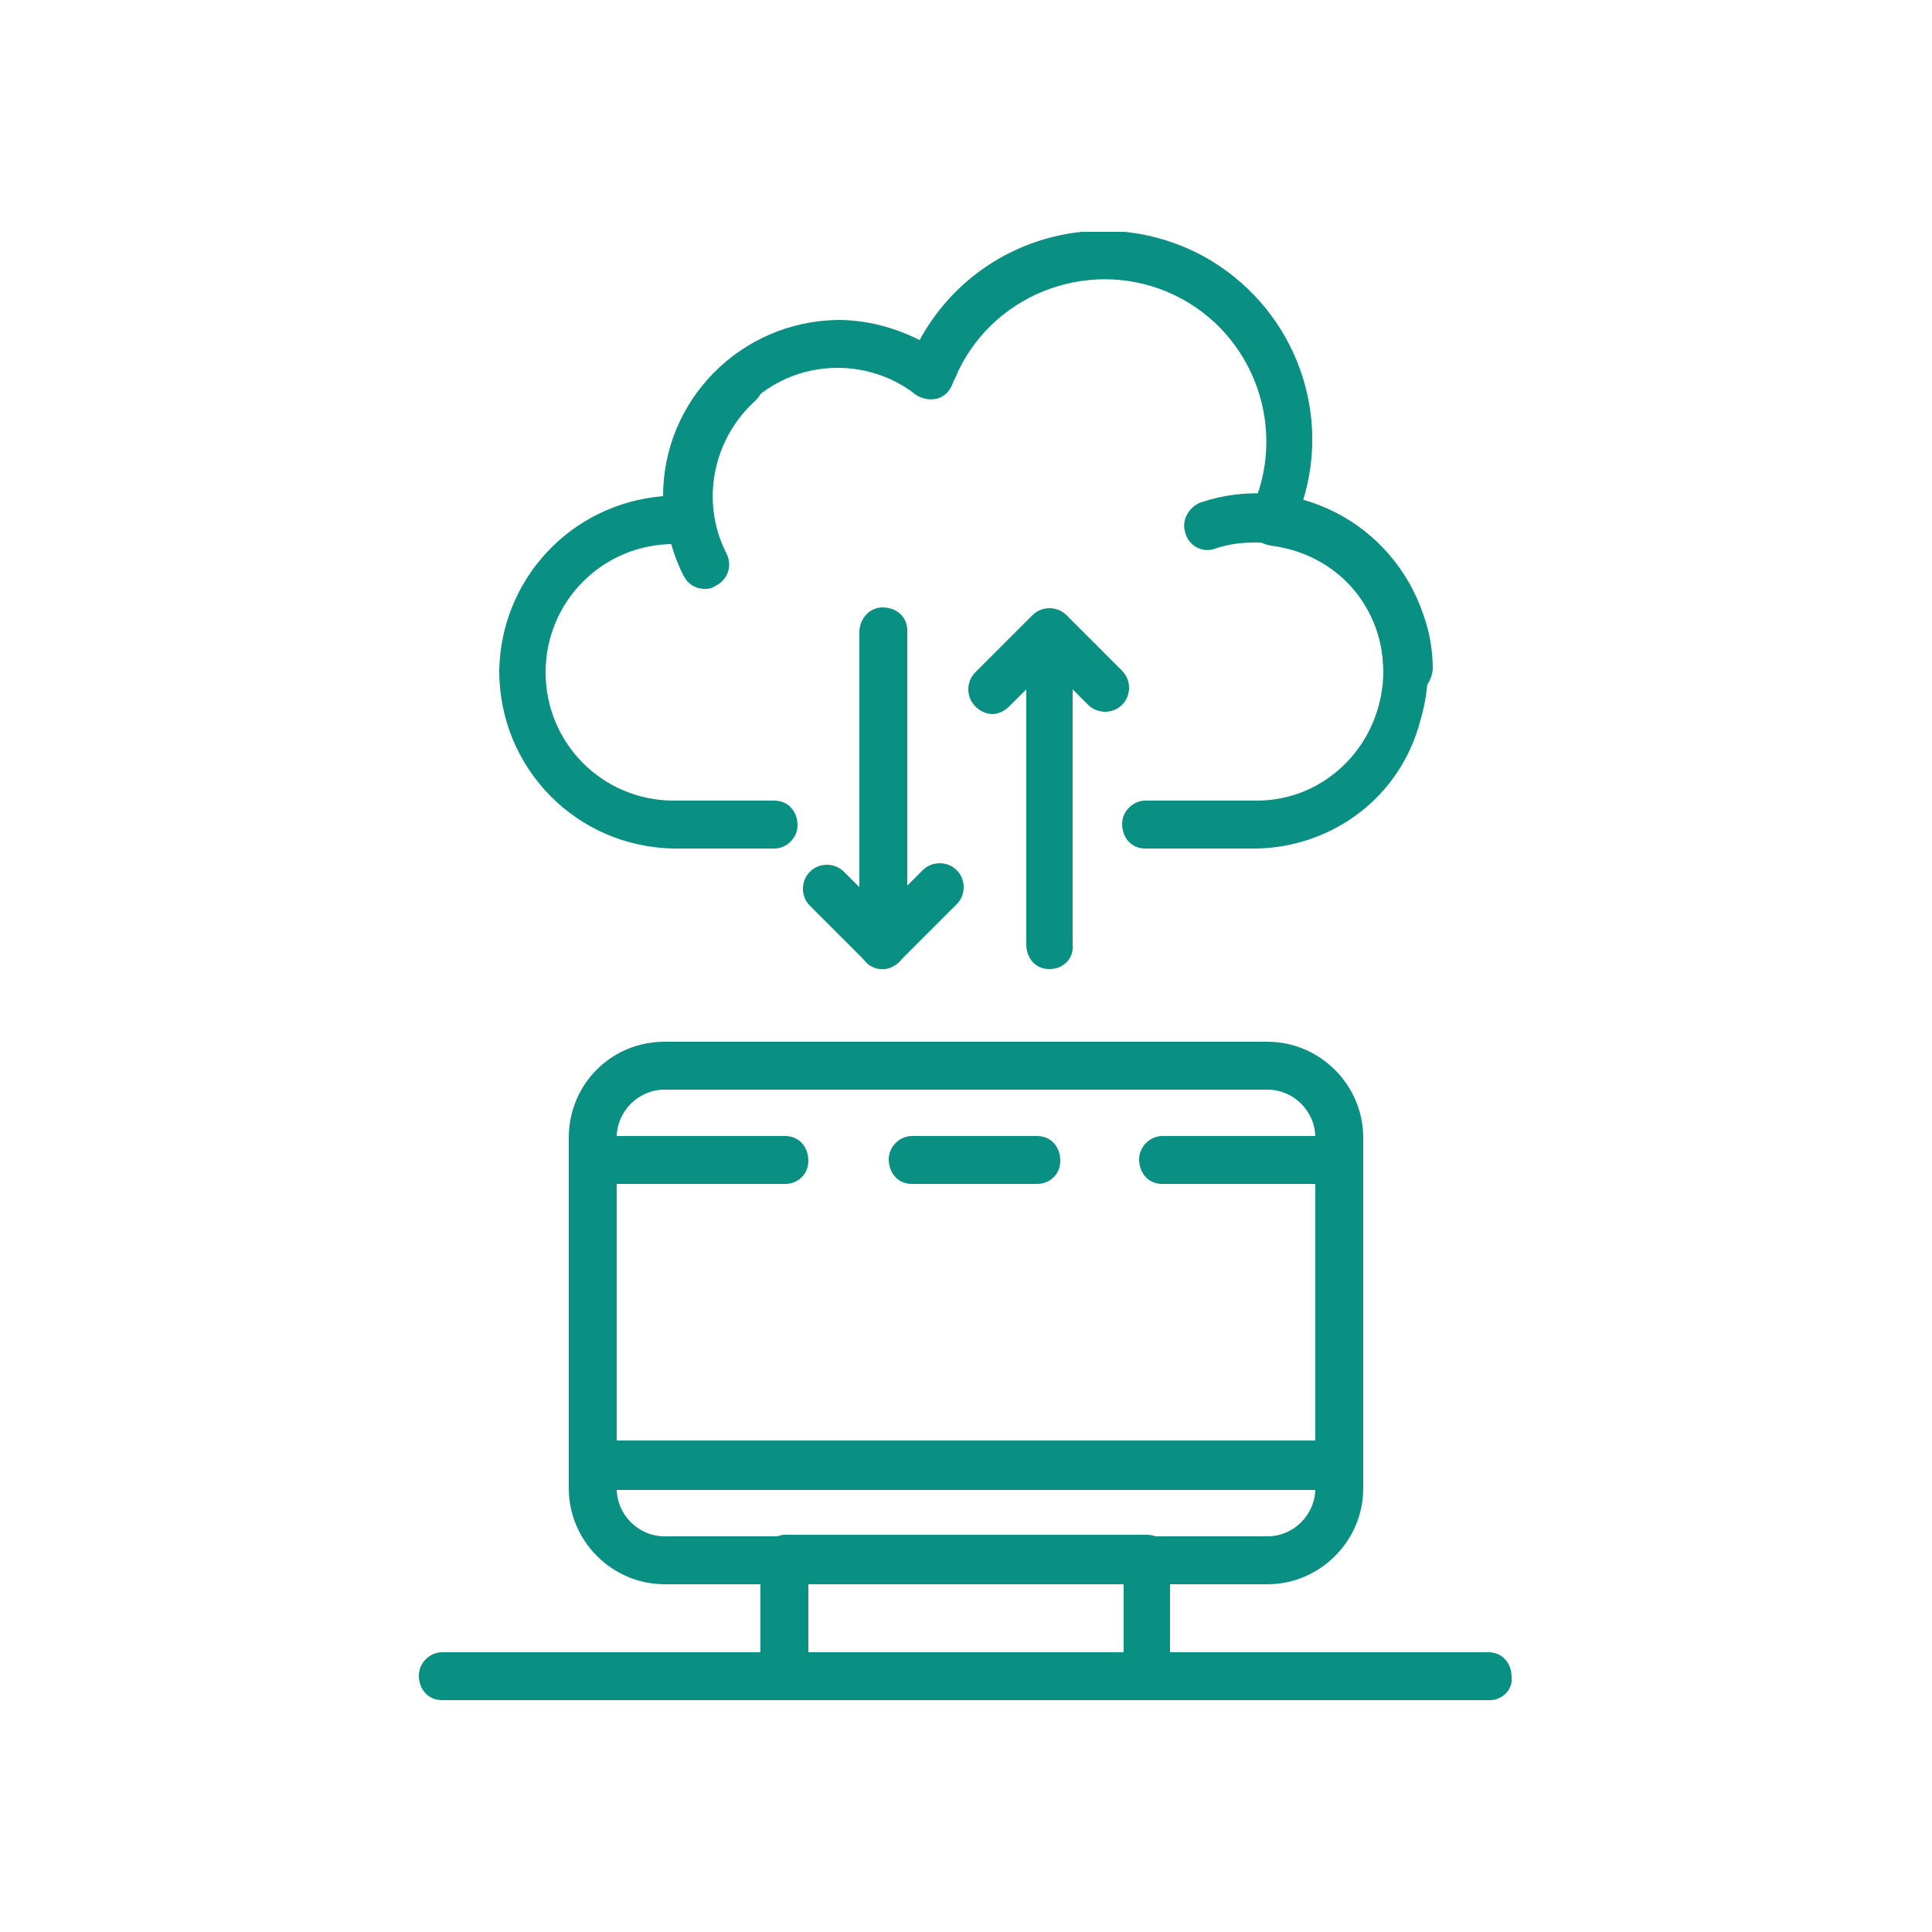
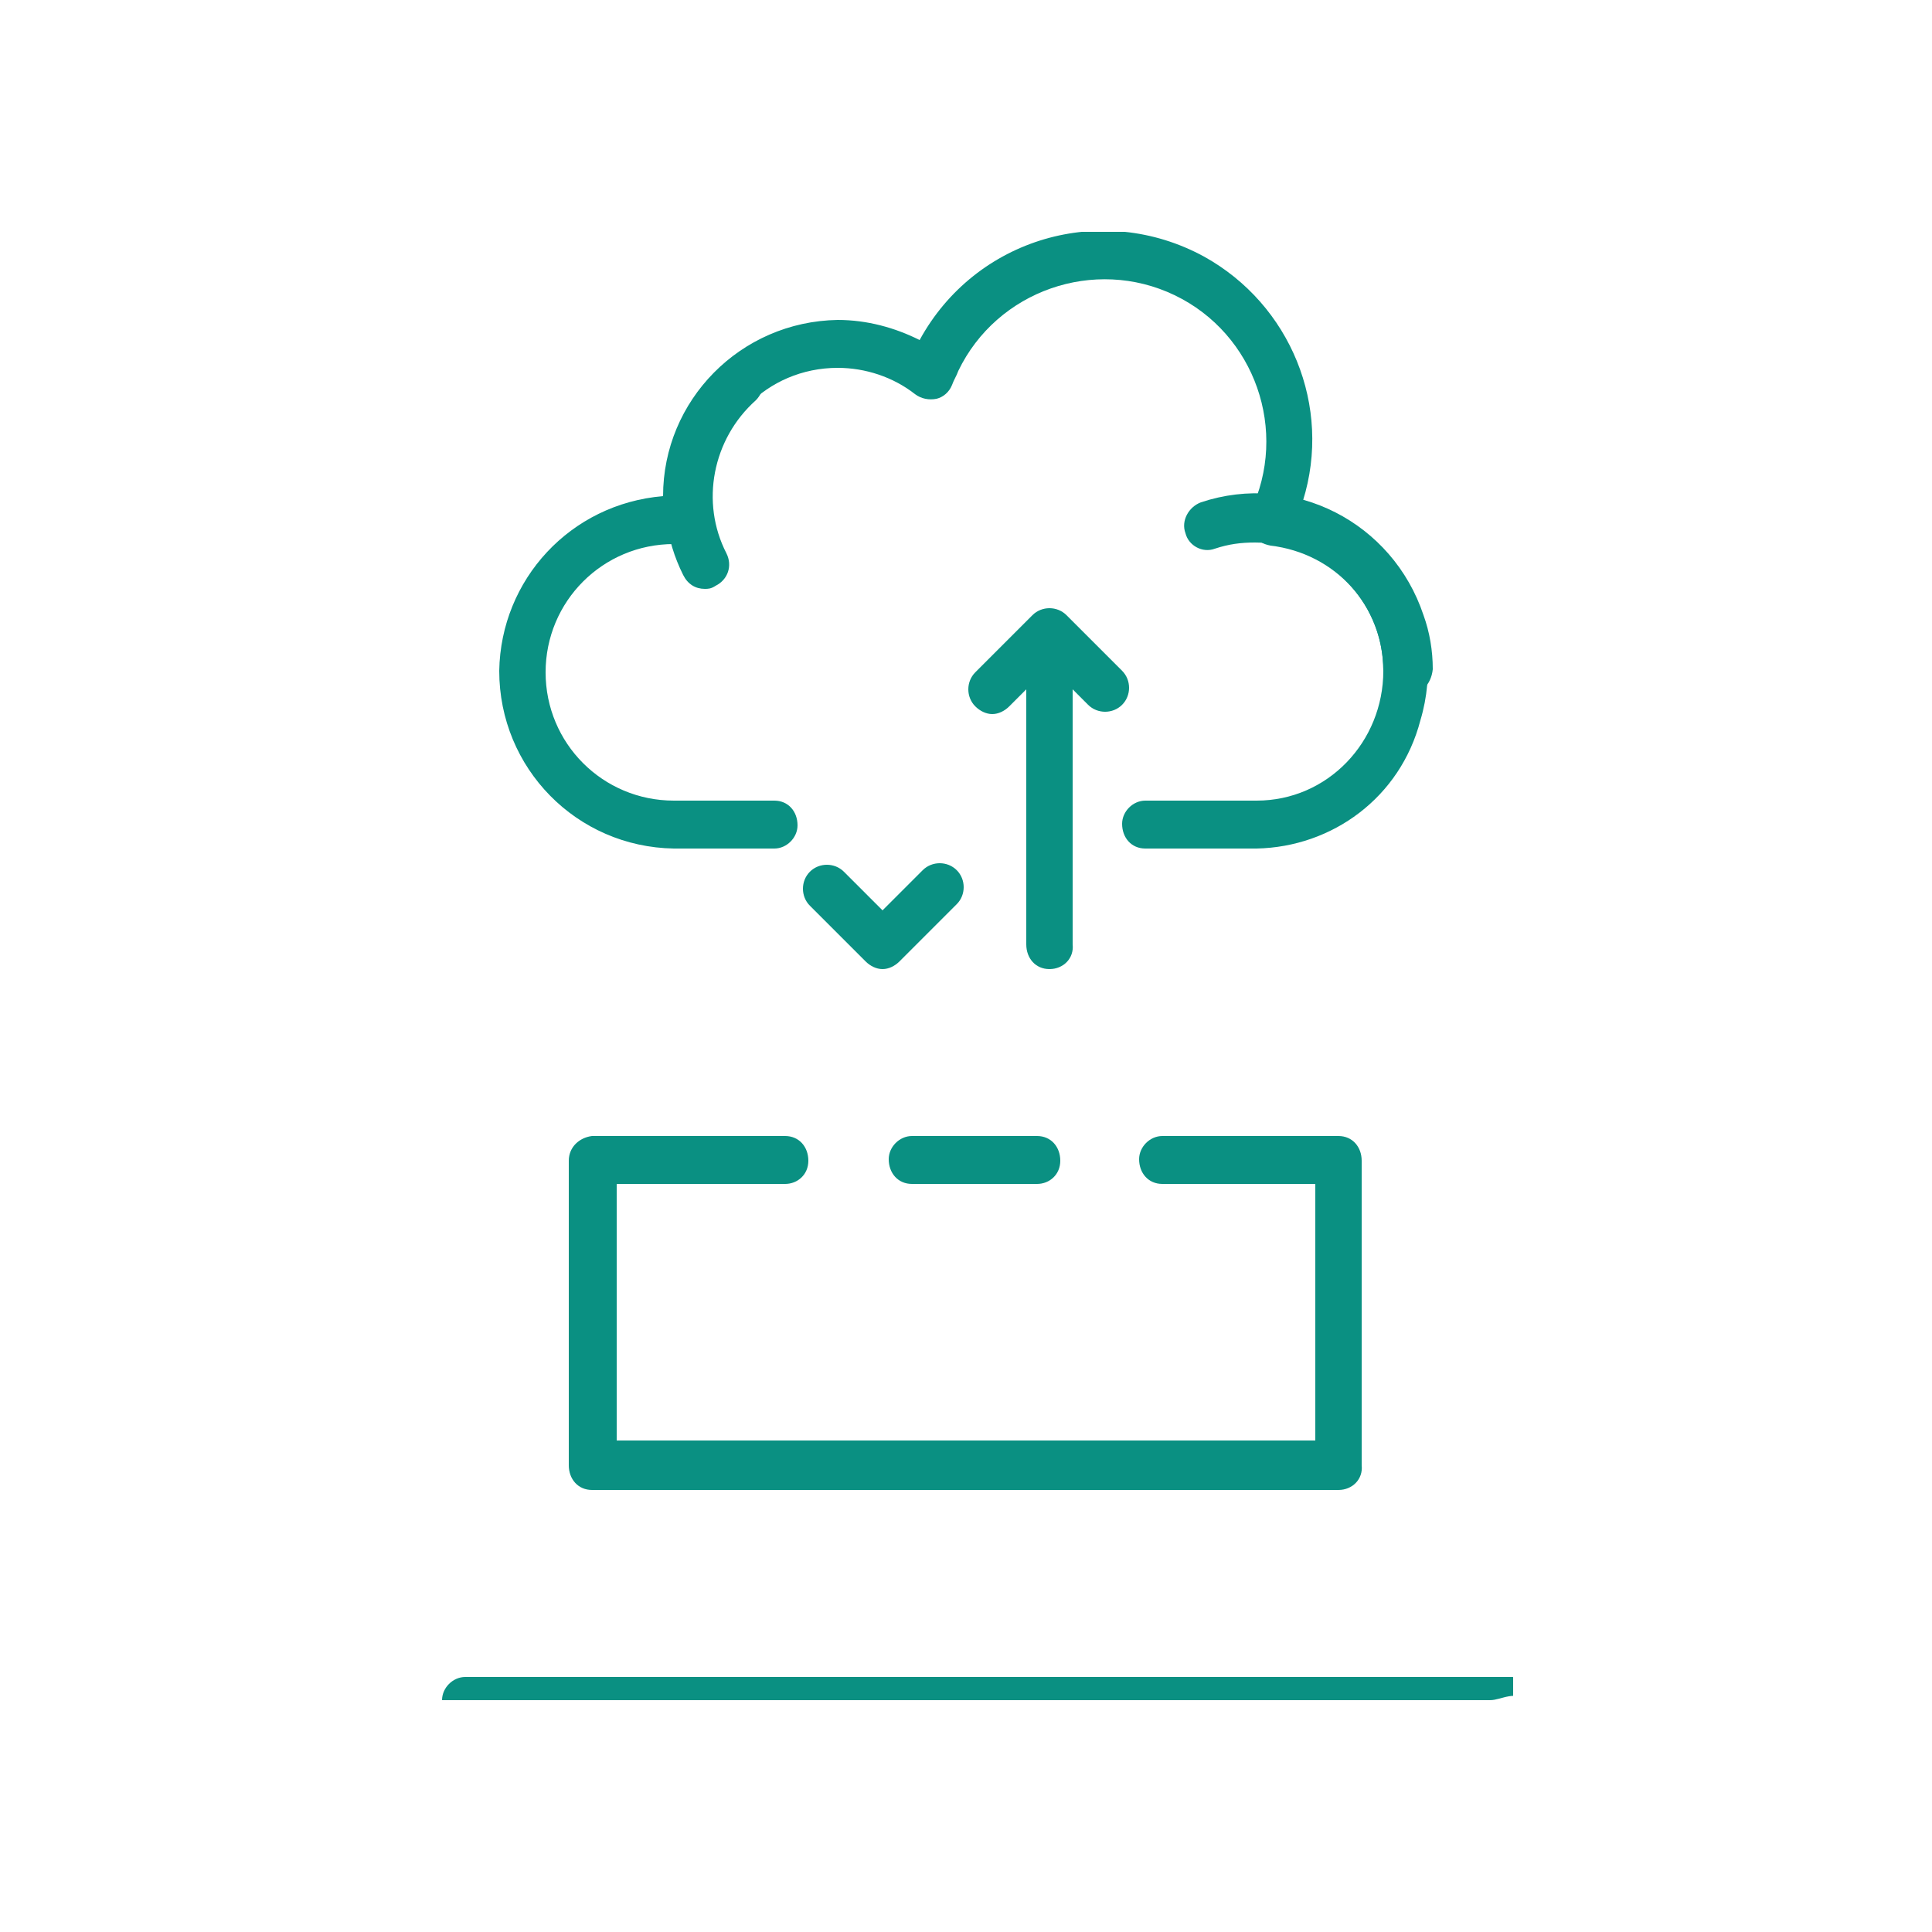
<svg xmlns="http://www.w3.org/2000/svg" xmlns:xlink="http://www.w3.org/1999/xlink" id="Layer_1" x="0px" y="0px" viewBox="0 0 125 125" style="enable-background:new 0 0 125 125;" xml:space="preserve">
  <style type="text/css">	.st0{clip-path:url(#SVGID_00000050647233359602718610000003587654842868045461_);}	.st1{fill:#0A9082;}</style>
  <g id="Vector_Smart_Object" transform="translate(0 0)">
    <g id="Group_6">
      <g>
        <defs>
          <rect id="SVGID_1_" x="27.1" y="15" width="70.8" height="95" />
        </defs>
        <clipPath id="SVGID_00000013891361682375983570000016899290902259925928_">
          <use xlink:href="#SVGID_1_" style="overflow:visible;" />
        </clipPath>
        <g id="Group_5" style="clip-path:url(#SVGID_00000013891361682375983570000016899290902259925928_);">
          <path id="Path_31" class="st1" d="M81.3,54.9h-7.2c-0.9,0-1.5-0.7-1.5-1.6c0-0.8,0.7-1.5,1.5-1.5h7.2c4.6,0,8.2-3.8,8.2-8.4     c0-4.2-3.1-7.6-7.3-8.1c-0.5-0.1-0.9-0.3-1.2-0.8c-0.2-0.4-0.3-1-0.1-1.4c2.5-5.2,0.3-11.5-4.9-14c-5.2-2.5-11.5-0.3-14,4.9     c-0.1,0.3-0.3,0.6-0.4,0.9c-0.2,0.5-0.6,0.8-1,0.9c-0.5,0.1-1,0-1.4-0.3c-1.4-1.1-3.2-1.7-5-1.7c-4.6,0-8.2,3.7-8.2,8.3     c0,0.4,0,0.9,0.1,1.3c0.1,0.5-0.1,1-0.4,1.3c-0.3,0.3-0.8,0.5-1.3,0.5c-0.3,0-0.5,0-0.8,0c-4.6,0-8.3,3.7-8.3,8.3     s3.7,8.3,8.3,8.3h6.5c0.9,0,1.5,0.7,1.5,1.6c0,0.8-0.7,1.5-1.5,1.5h-6.5c-6.3-0.1-11.3-5.2-11.3-11.5     c0.1-5.9,4.6-10.8,10.6-11.3c0-6.2,5-11.3,11.3-11.4c1.9,0,3.7,0.5,5.3,1.3c3.6-6.6,11.8-9,18.4-5.4c5.6,3.1,8.3,9.7,6.4,15.8     c6,1.8,9.4,8.2,7.6,14.2C90.6,51.6,86.2,54.8,81.3,54.9" />
          <path id="Path_32" class="st1" d="M45.6,38.1c-0.6,0-1.1-0.3-1.4-0.9c-2.3-4.6-1.2-10.2,2.6-13.6c0.6-0.6,1.6-0.5,2.2,0.1     c0,0,0,0,0,0c0.6,0.6,0.5,1.6-0.1,2.2c-2.8,2.5-3.6,6.6-1.9,9.9c0.4,0.8,0.1,1.7-0.7,2.1C46,38.1,45.8,38.1,45.6,38.1" />
          <path id="Path_33" class="st1" d="M91,45c-0.9,0-1.5-0.7-1.5-1.6c0-4.6-3.8-8.3-8.3-8.3c-0.9,0-1.7,0.1-2.6,0.4     c-0.8,0.3-1.7-0.2-1.9-1c0,0,0,0,0,0c-0.3-0.8,0.2-1.7,1-2c6-2,12.4,1.3,14.4,7.3c0.4,1.1,0.6,2.3,0.6,3.5     C92.6,44.3,91.9,45,91,45" />
-           <path id="Path_34" class="st1" d="M74.3,110H50.7c-0.9,0-1.5-0.7-1.5-1.6v-7.5c0-0.9,0.7-1.5,1.5-1.6h23.5     c0.9,0,1.5,0.7,1.5,1.6v7.5C75.8,109.3,75.1,110,74.3,110 M52.3,106.9h20.4v-4.4H52.3L52.3,106.9z" />
-           <path id="Path_35" class="st1" d="M82,102.5H43c-3.4,0-6.2-2.8-6.2-6.2V73.6c0-3.4,2.7-6.2,6.2-6.2H82c3.4,0,6.2,2.8,6.2,6.2     v22.7C88.2,99.7,85.4,102.5,82,102.5 M43,70.5c-1.7,0-3.1,1.4-3.1,3.1v22.7c0,1.7,1.4,3.1,3.1,3.1H82c1.7,0,3.1-1.4,3.1-3.1     V73.6c0-1.7-1.4-3.1-3.1-3.1L43,70.5z" />
          <path id="Path_36" class="st1" d="M86.6,96.4H38.3c-0.9,0-1.5-0.7-1.5-1.6V75.1c0-0.9,0.7-1.5,1.5-1.6h7.9     c0.9,0,1.5,0.7,1.5,1.6c0,0.8-0.7,1.5-1.5,1.5h-6.3v16.6h45.2V76.6h-5.3c-0.9,0-1.5-0.7-1.5-1.6c0-0.8,0.7-1.5,1.5-1.5h6.8     c0.9,0,1.5,0.7,1.5,1.6v19.7C88.2,95.7,87.5,96.4,86.6,96.4" />
          <path id="Path_37" class="st1" d="M50.8,76.6h-4.6c-0.9,0-1.5-0.7-1.5-1.6c0-0.8,0.7-1.5,1.5-1.5h4.6c0.9,0,1.5,0.7,1.5,1.6     C52.3,76,51.6,76.6,50.8,76.6" />
          <path id="Path_38" class="st1" d="M67.1,76.6h-8.1c-0.9,0-1.5-0.7-1.5-1.6c0-0.8,0.7-1.5,1.5-1.5h8.1c0.9,0,1.5,0.7,1.5,1.6     C68.6,76,67.9,76.6,67.1,76.6" />
          <path id="Path_39" class="st1" d="M79.8,76.6h-4.6c-0.9,0-1.5-0.7-1.5-1.6c0-0.8,0.7-1.5,1.5-1.5h4.6c0.9,0,1.5,0.7,1.5,1.6     C81.3,76,80.6,76.6,79.8,76.6" />
-           <path id="Path_40" class="st1" d="M96.4,110H28.6c-0.9,0-1.5-0.7-1.5-1.6c0-0.8,0.7-1.5,1.5-1.5h67.7c0.9,0,1.5,0.7,1.5,1.6     C97.9,109.3,97.2,110,96.4,110" />
+           <path id="Path_40" class="st1" d="M96.4,110H28.6c0-0.8,0.7-1.5,1.5-1.5h67.7c0.9,0,1.5,0.7,1.5,1.6     C97.9,109.3,97.2,110,96.4,110" />
          <path id="Path_41" class="st1" d="M57.1,62.7c-0.4,0-0.8-0.2-1.1-0.5l-3.6-3.6c-0.6-0.6-0.6-1.6,0-2.2c0.6-0.6,1.6-0.6,2.2,0     c0,0,0,0,0,0l2.5,2.5l2.6-2.6c0.6-0.6,1.6-0.6,2.2,0c0,0,0,0,0,0c0.6,0.6,0.6,1.6,0,2.2l-3.7,3.7C57.9,62.5,57.5,62.7,57.1,62.7     " />
-           <path id="Path_42" class="st1" d="M57.1,62.7c-0.9,0-1.5-0.7-1.5-1.6V40.9c0-0.8,0.6-1.6,1.5-1.6s1.6,0.6,1.6,1.5     c0,0.1,0,0.1,0,0.2v20.2C58.6,62,57.9,62.7,57.1,62.7" />
          <path id="Path_43" class="st1" d="M64.2,46.2c-0.4,0-0.8-0.2-1.1-0.5c-0.6-0.6-0.6-1.6,0-2.2l3.7-3.7c0.6-0.6,1.6-0.6,2.2,0     c0,0,0,0,0,0l3.6,3.6c0.6,0.6,0.6,1.6,0,2.2c-0.6,0.6-1.6,0.6-2.2,0c0,0,0,0,0,0l-2.5-2.5l-2.6,2.6C65,46,64.6,46.2,64.2,46.2" />
          <path id="Path_44" class="st1" d="M67.9,62.7c-0.9,0-1.5-0.7-1.5-1.6c0,0,0,0,0,0V40.9c0-0.9,0.7-1.5,1.5-1.5     c0.9,0,1.5,0.7,1.5,1.5c0,0,0,0,0,0v20.2C69.5,62,68.8,62.7,67.9,62.7C67.9,62.7,67.9,62.7,67.9,62.7" />
        </g>
      </g>
    </g>
  </g>
</svg>